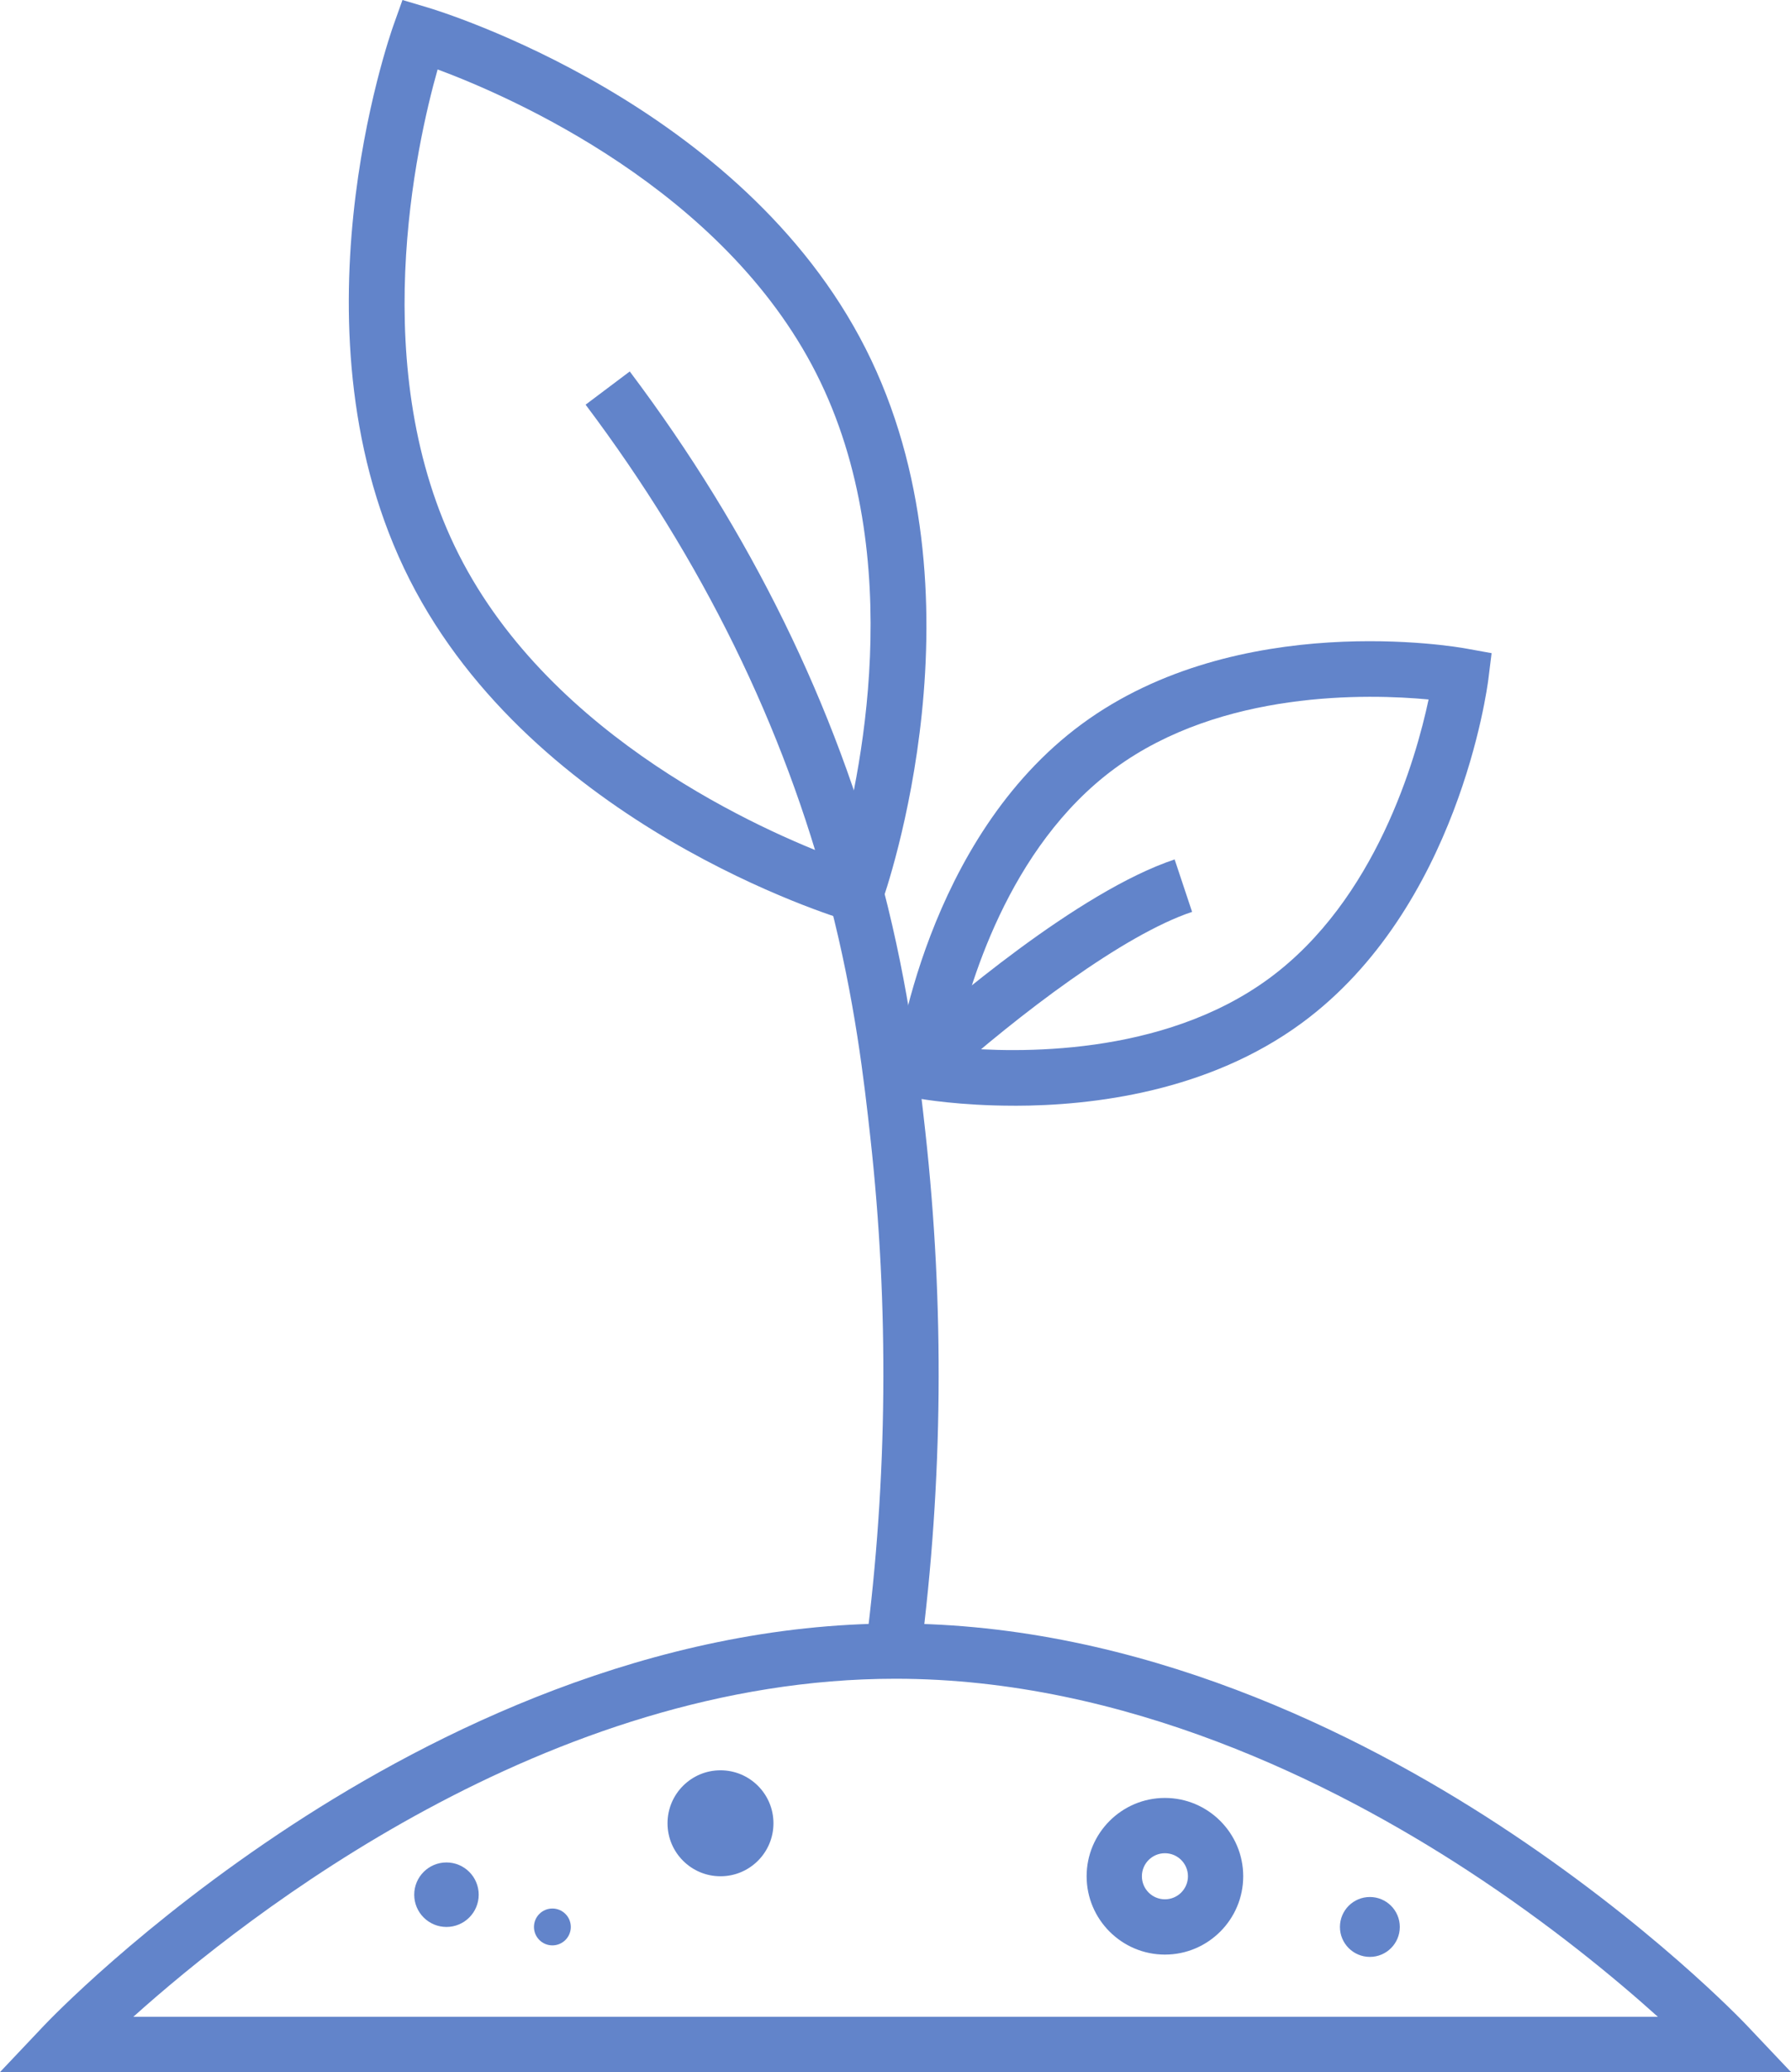
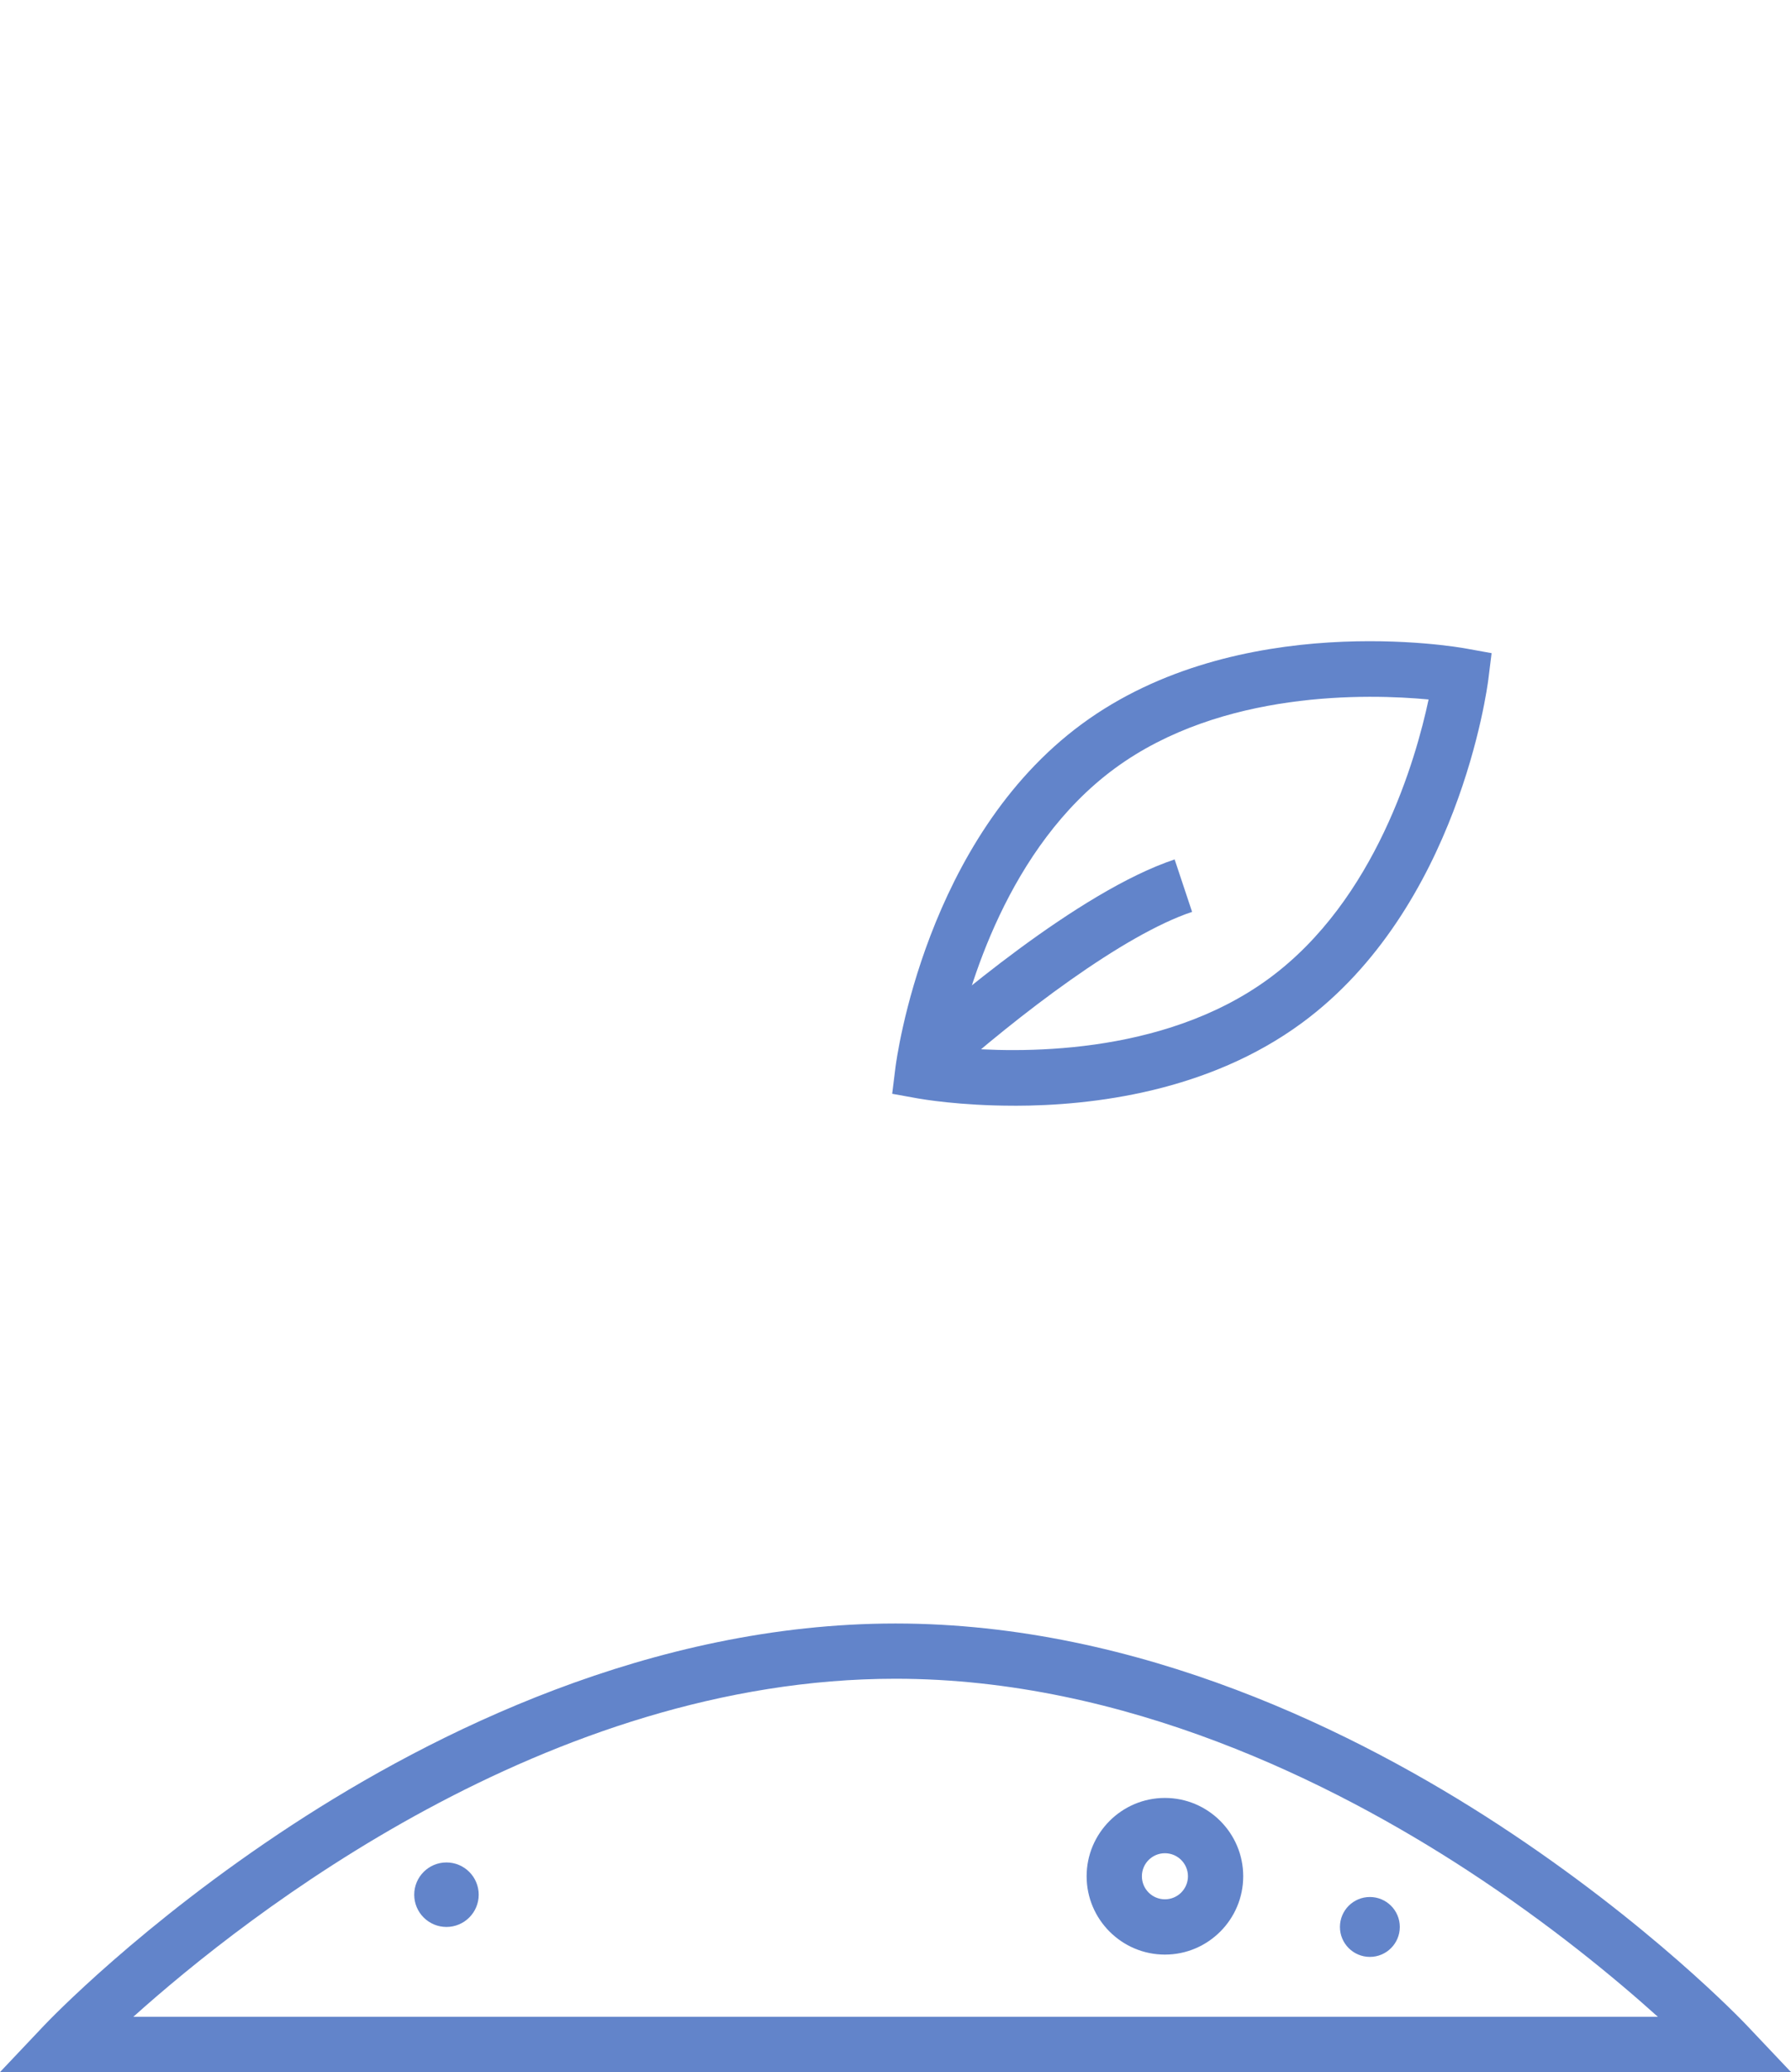
<svg xmlns="http://www.w3.org/2000/svg" id="Livello_4" viewBox="0 0 388.88 449.72">
  <defs>
    <style>.cls-1{fill:#6284ca;stroke-width:0px;}</style>
  </defs>
-   <path class="cls-1" d="m189.5,201.45l-5.44-1.62c-2.77-.82-68.12-20.76-95.11-74.01-26.99-53.25-4.44-117.75-3.47-120.47l1.91-5.35,5.44,1.62c2.77.82,68.12,20.77,95.11,74.01h0c26.99,53.25,4.44,117.75,3.47,120.47l-1.91,5.35ZM95.02,15.07c-4.65,16.43-15.64,65.35,4.62,105.33,20.26,39.97,66.22,60.03,82.22,65.99,4.65-16.43,15.64-65.35-4.62-105.33h0C156.98,41.08,111.02,21.02,95.02,15.07Z" />
  <path class="cls-1" d="m13.94,449.72H0l9.58-10.12c.84-.89,21.07-22.1,53.94-43.58,30.49-19.92,77.94-43.66,130.92-43.66s100.43,23.74,130.92,43.66c32.88,21.48,53.1,42.69,53.94,43.58l9.58,10.12H13.94Zm180.5-85.37c-75.5,0-140.71,51.13-165.49,73.37h331.02c-8.99-8.1-23.31-20.01-41.43-31.83-29.06-18.95-74.18-41.54-124.1-41.54Z" />
  <path class="cls-1" d="m220.16,239.98c-11.79,0-20.04-1.44-20.85-1.58l-5.59-1.01.7-5.64c.25-2.02,6.57-49.7,40.52-74.64,33.96-24.95,81.34-16.73,83.34-16.36l5.59,1.01-.7,5.64c-.25,2.02-6.56,49.7-40.52,74.64-20.2,14.84-45.17,17.95-62.49,17.95Zm-12.75-12.65c13.07,1.23,44.93,2.09,68.14-14.97h0c23.21-17.05,31.91-47.71,34.64-60.55-13.07-1.23-44.92-2.09-68.14,14.97-23.21,17.05-31.91,47.71-34.64,60.55Z" />
  <path class="cls-1" d="m204.94,234.7l-7.99-8.96c8.34-7.44,37.16-32.24,58.1-39.21l3.79,11.38c-14.9,4.97-37.62,22.26-53.9,36.79Z" />
  <path class="cls-1" d="m252.94,424.22c-9.37,0-17-7.63-17-17s7.63-17,17-17,17,7.63,17,17-7.63,17-17,17Zm0-22c-2.76,0-5,2.24-5,5s2.24,5,5,5,5-2.24,5-5-2.24-5-5-5Z" />
-   <circle class="cls-1" cx="156.44" cy="395.72" r="11.5" />
  <circle class="cls-1" cx="96.94" cy="411.22" r="7" />
  <circle class="cls-1" cx="297.44" cy="418.22" r="6.5" />
-   <circle class="cls-1" cx="119.94" cy="418.22" r="4" />
-   <path class="cls-1" d="m199.89,358.99l-11.9-1.54c4.73-36.56,5.07-73.76.99-110.57-1.32-11.89-3.31-29.85-8.84-51.15-9.87-37.98-27.7-74.28-52.99-107.9l9.59-7.21c26.24,34.88,44.75,72.6,55.01,112.1,5.75,22.14,7.8,40.62,9.16,52.85,4.18,37.76,3.84,75.93-1.01,113.43Z" />
</svg>